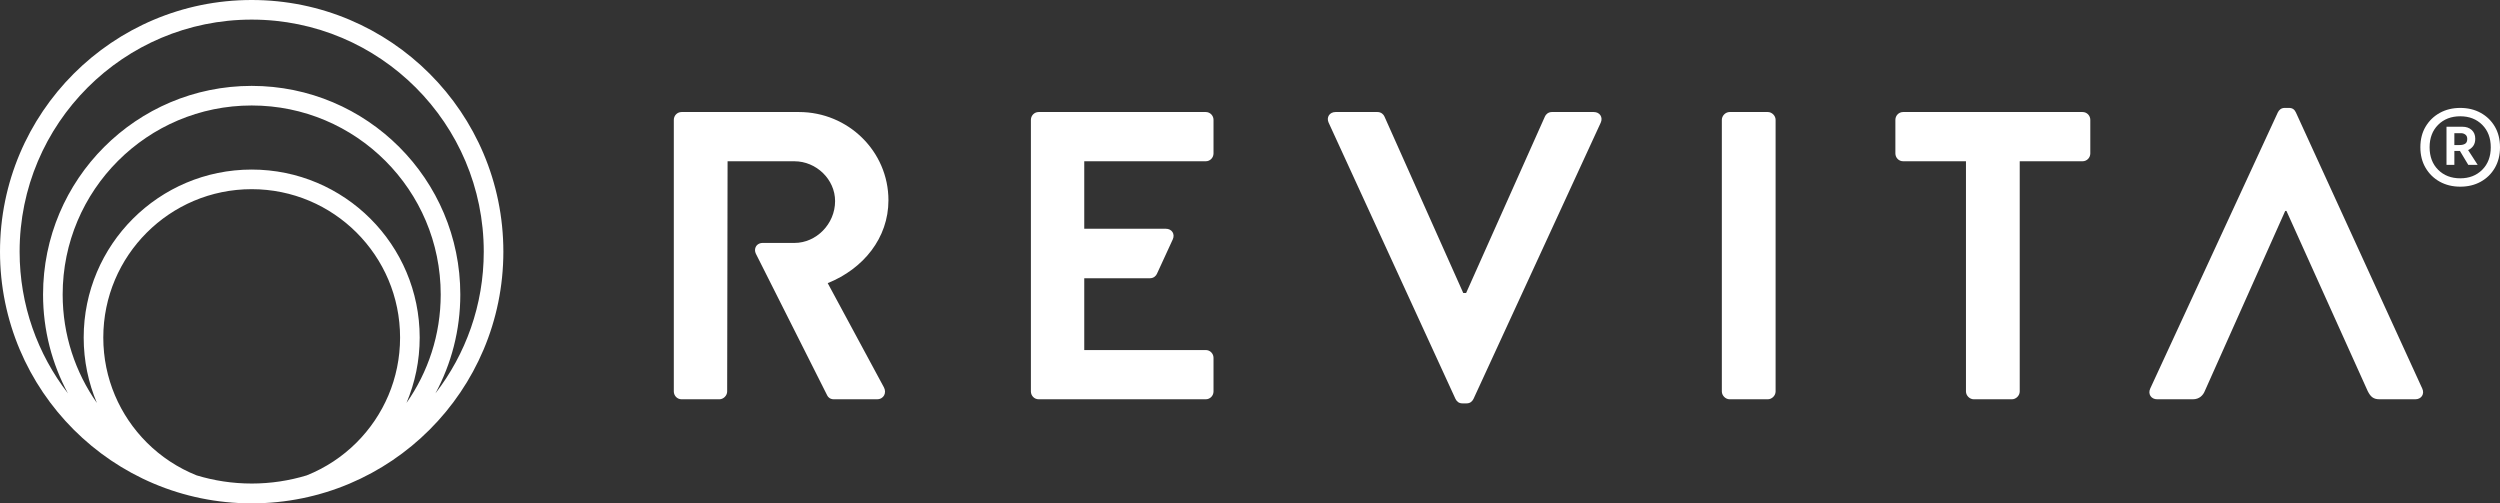
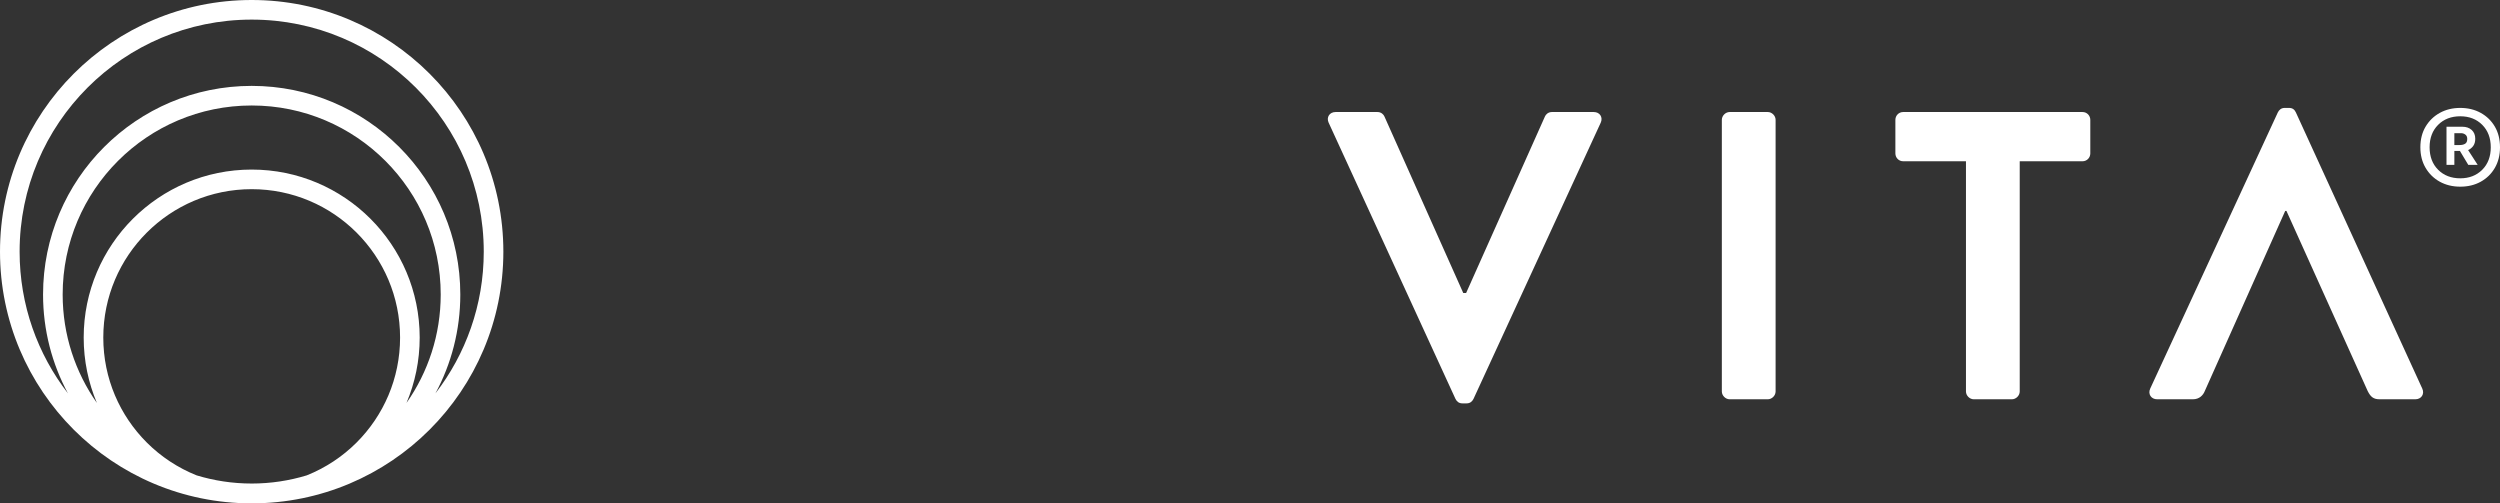
<svg xmlns="http://www.w3.org/2000/svg" id="b" data-name="Layer 2" width="377.357" height="75.979" viewBox="0 0 377.357 75.979">
  <rect x="0" y="0" width="377.357" height="75.979" fill="#333333" stroke="none" />
  <g id="c" data-name="Layer 1">
    <g>
      <g>
        <path d="m200.549,18.52c-.372-.805.124-1.611,1.053-1.611h6.319c.557,0,.929.372,1.053.681l11.893,26.635h.434l11.893-26.635c.123-.309.495-.681,1.053-.681h6.318c.929,0,1.425.805,1.053,1.611l-19.202,41.687c-.186.372-.495.681-1.053.681h-.619c-.558,0-.867-.309-1.053-.681l-19.141-41.687Z" fill="#fff" stroke-width="0" />
        <path d="m259.9,18.086c0-.62.558-1.177,1.177-1.177h5.761c.618,0,1.176.557,1.176,1.177v41.006c0,.619-.558,1.177-1.176,1.177h-5.761c-.619,0-1.177-.558-1.177-1.177V18.086Z" fill="#fff" stroke-width="0" />
        <path d="m296.749,24.342h-9.478c-.681,0-1.176-.559-1.176-1.177v-5.079c0-.62.495-1.177,1.176-1.177h27.069c.681,0,1.177.557,1.177,1.177v5.079c0,.618-.496,1.177-1.177,1.177h-9.477v34.749c0,.619-.558,1.177-1.177,1.177h-5.761c-.619,0-1.176-.558-1.176-1.177V24.342Z" fill="#fff" stroke-width="0" />
      </g>
-       <path d="m124.936,42.739c5.389-2.169,9.168-6.814,9.168-12.512,0-7.372-6.07-13.318-13.504-13.318h-17.716c-.681,0-1.176.557-1.176,1.177v41.006c0,.619.495,1.177,1.176,1.177h5.699c.619,0,1.176-.558,1.176-1.177l.063-34.749h10.096c3.283,0,6.132,2.724,6.132,6.008,0,3.468-2.849,6.318-6.132,6.318l-4.782-.001c-.529,0-.91.265-1.078.639l-.014-.001.011.006c-.124.281-.132.622.027.966l10.791,21.433c.123.248.434.558.991.558h6.504c1.053,0,1.486-.992,1.053-1.797l-8.486-15.733Z" fill="#fff" stroke-width="0" />
-       <path d="m181.995,24.342c.681,0,1.176-.559,1.176-1.177v-5.079c0-.62-.495-1.177-1.176-1.177h-25.211c-.681,0-1.177.557-1.177,1.177v41.006c0,.619.496,1.177,1.177,1.177h25.211c.681,0,1.176-.558,1.176-1.177v-5.079c0-.62-.495-1.177-1.176-1.177h-18.335v-10.837h9.922c.558,0,.93-.372,1.053-.681l2.384-5.179c.372-.805-.124-1.611-1.053-1.611h-12.306v-10.185h18.335Z" fill="#fff" stroke-width="0" />
      <path d="m365.626,58.658l-19.079-41.688c-.186-.372-.434-.682-1.053-.682h-.619c-.558,0-.867.31-1.053.682l-19.264,41.688c-.372.805.123,1.611,1.053,1.611h5.389c.99,0,1.548-.62,1.796-1.239l12.141-27.193h.186l12.265,27.193c.434.867.867,1.239,1.797,1.239h5.389c.929,0,1.424-.805,1.053-1.611Z" fill="#fff" stroke-width="0" />
-       <path d="m37.989,0C17.008.001.001,17.008,0,37.989c.001,20.982,17.008,37.989,37.989,37.99,20.982-.001,37.989-17.008,37.99-37.99C75.978,17.008,58.971.001,37.989,0ZM13.22,13.22c6.344-6.341,15.092-10.259,24.77-10.26,9.678.001,18.426,3.919,24.77,10.26,6.341,6.344,10.259,15.092,10.26,24.77-.001,8.059-2.725,15.468-7.295,21.387,2.395-4.441,3.755-9.522,3.756-14.922-.001-17.393-14.098-31.49-31.491-31.491-17.393.001-31.49,14.098-31.491,31.491 0,5.399,1.361,10.479,3.754,14.92-4.57-5.918-7.293-13.326-7.293-21.384.001-9.678,3.919-18.426,10.26-24.77Zm24.77,59.766c-2.893-0-5.683-.434-8.312-1.233-2.84-1.136-5.396-2.832-7.526-4.961-4.056-4.058-6.56-9.649-6.561-15.839.001-6.19,2.505-11.78,6.561-15.838,4.058-4.056,9.649-6.56,15.838-6.561,6.19.001,11.781,2.505,15.839,6.561,4.056,4.058,6.56,9.648,6.561,15.838-.001,6.19-2.505,11.781-6.561,15.839-2.13,2.129-4.686,3.825-7.526,4.961-2.63.8-5.419,1.233-8.313,1.234Zm0-47.392c-14.006.001-25.358,11.353-25.358,25.358 0,3.501.711,6.835,1.993,9.868-3.253-4.634-5.167-10.271-5.167-16.366.001-7.884,3.191-15.007,8.357-20.175,5.168-5.165,12.291-8.356,20.175-8.357,7.883.001,15.007,3.191,20.175,8.357,5.166,5.168,8.356,12.291,8.357,20.175-.001,6.094-1.913,11.73-5.165,16.363,1.282-3.032,1.992-6.365,1.992-9.865-.001-14.005-11.353-25.357-25.359-25.358Z" fill="#fff" stroke-width="0" />
+       <path d="m37.989,0C17.008.001.001,17.008,0,37.989c.001,20.982,17.008,37.989,37.989,37.99,20.982-.001,37.989-17.008,37.99-37.99C75.978,17.008,58.971.001,37.989,0ZM13.22,13.22c6.344-6.341,15.092-10.259,24.77-10.26,9.678.001,18.426,3.919,24.77,10.26,6.341,6.344,10.259,15.092,10.26,24.77-.001,8.059-2.725,15.468-7.295,21.387,2.395-4.441,3.755-9.522,3.756-14.922-.001-17.393-14.098-31.49-31.491-31.491-17.393.001-31.49,14.098-31.491,31.491 0,5.399,1.361,10.479,3.754,14.92-4.57-5.918-7.293-13.326-7.293-21.384.001-9.678,3.919-18.426,10.26-24.77Zm24.77,59.766c-2.893-0-5.683-.434-8.312-1.233-2.84-1.136-5.396-2.832-7.526-4.961-4.056-4.058-6.56-9.649-6.561-15.839.001-6.19,2.505-11.78,6.561-15.838,4.058-4.056,9.649-6.56,15.838-6.561,6.19.001,11.781,2.505,15.839,6.561,4.056,4.058,6.56,9.648,6.561,15.838-.001,6.19-2.505,11.781-6.561,15.839-2.13,2.129-4.686,3.825-7.526,4.961-2.63.8-5.419,1.233-8.313,1.234m0-47.392c-14.006.001-25.358,11.353-25.358,25.358 0,3.501.711,6.835,1.993,9.868-3.253-4.634-5.167-10.271-5.167-16.366.001-7.884,3.191-15.007,8.357-20.175,5.168-5.165,12.291-8.356,20.175-8.357,7.883.001,15.007,3.191,20.175,8.357,5.166,5.168,8.356,12.291,8.357,20.175-.001,6.094-1.913,11.73-5.165,16.363,1.282-3.032,1.992-6.365,1.992-9.865-.001-14.005-11.353-25.357-25.359-25.358Z" fill="#fff" stroke-width="0" />
      <path d="m371.36,28.177c-1.157,0-2.187-.25-3.091-.749-.903-.5-1.618-1.197-2.143-2.091-.526-.894-.789-1.929-.789-3.104,0-1.192.263-2.231.789-3.116s1.241-1.578,2.143-2.078c.903-.5,1.933-.75,3.091-.75,1.158,0,2.187.25,3.091.75.903.5,1.613,1.192,2.131,2.078.517.885.776,1.924.776,3.116,0,1.175-.259,2.21-.776,3.104-.518.894-1.228,1.591-2.131,2.091-.903.5-1.933.749-3.091.749Zm0-1.262c1.35,0,2.455-.43,3.314-1.289.859-.859,1.289-1.99,1.289-3.393,0-1.402-.43-2.533-1.289-3.392s-1.964-1.289-3.314-1.289c-1.368,0-2.481.43-3.34,1.289s-1.289,1.99-1.289,3.392c0,1.403.43,2.534,1.289,3.393.859.859,1.973,1.289,3.34,1.289Zm-2.078-2.025v-5.76h2.394c.579,0,1.047.162,1.407.487s.539.767.539,1.328c0,.439-.101.798-.302,1.079-.202.281-.46.491-.776.631l1.447,2.235h-1.42l-1.262-2.104h-.841v2.104h-1.184Zm1.184-2.998h.815c.333,0,.605-.066.816-.197.211-.132.316-.372.316-.724,0-.298-.097-.517-.29-.658-.193-.14-.403-.21-.631-.21h-1.025v1.788Z" fill="#fff" stroke-width="0" />
    </g>
  </g>
</svg>